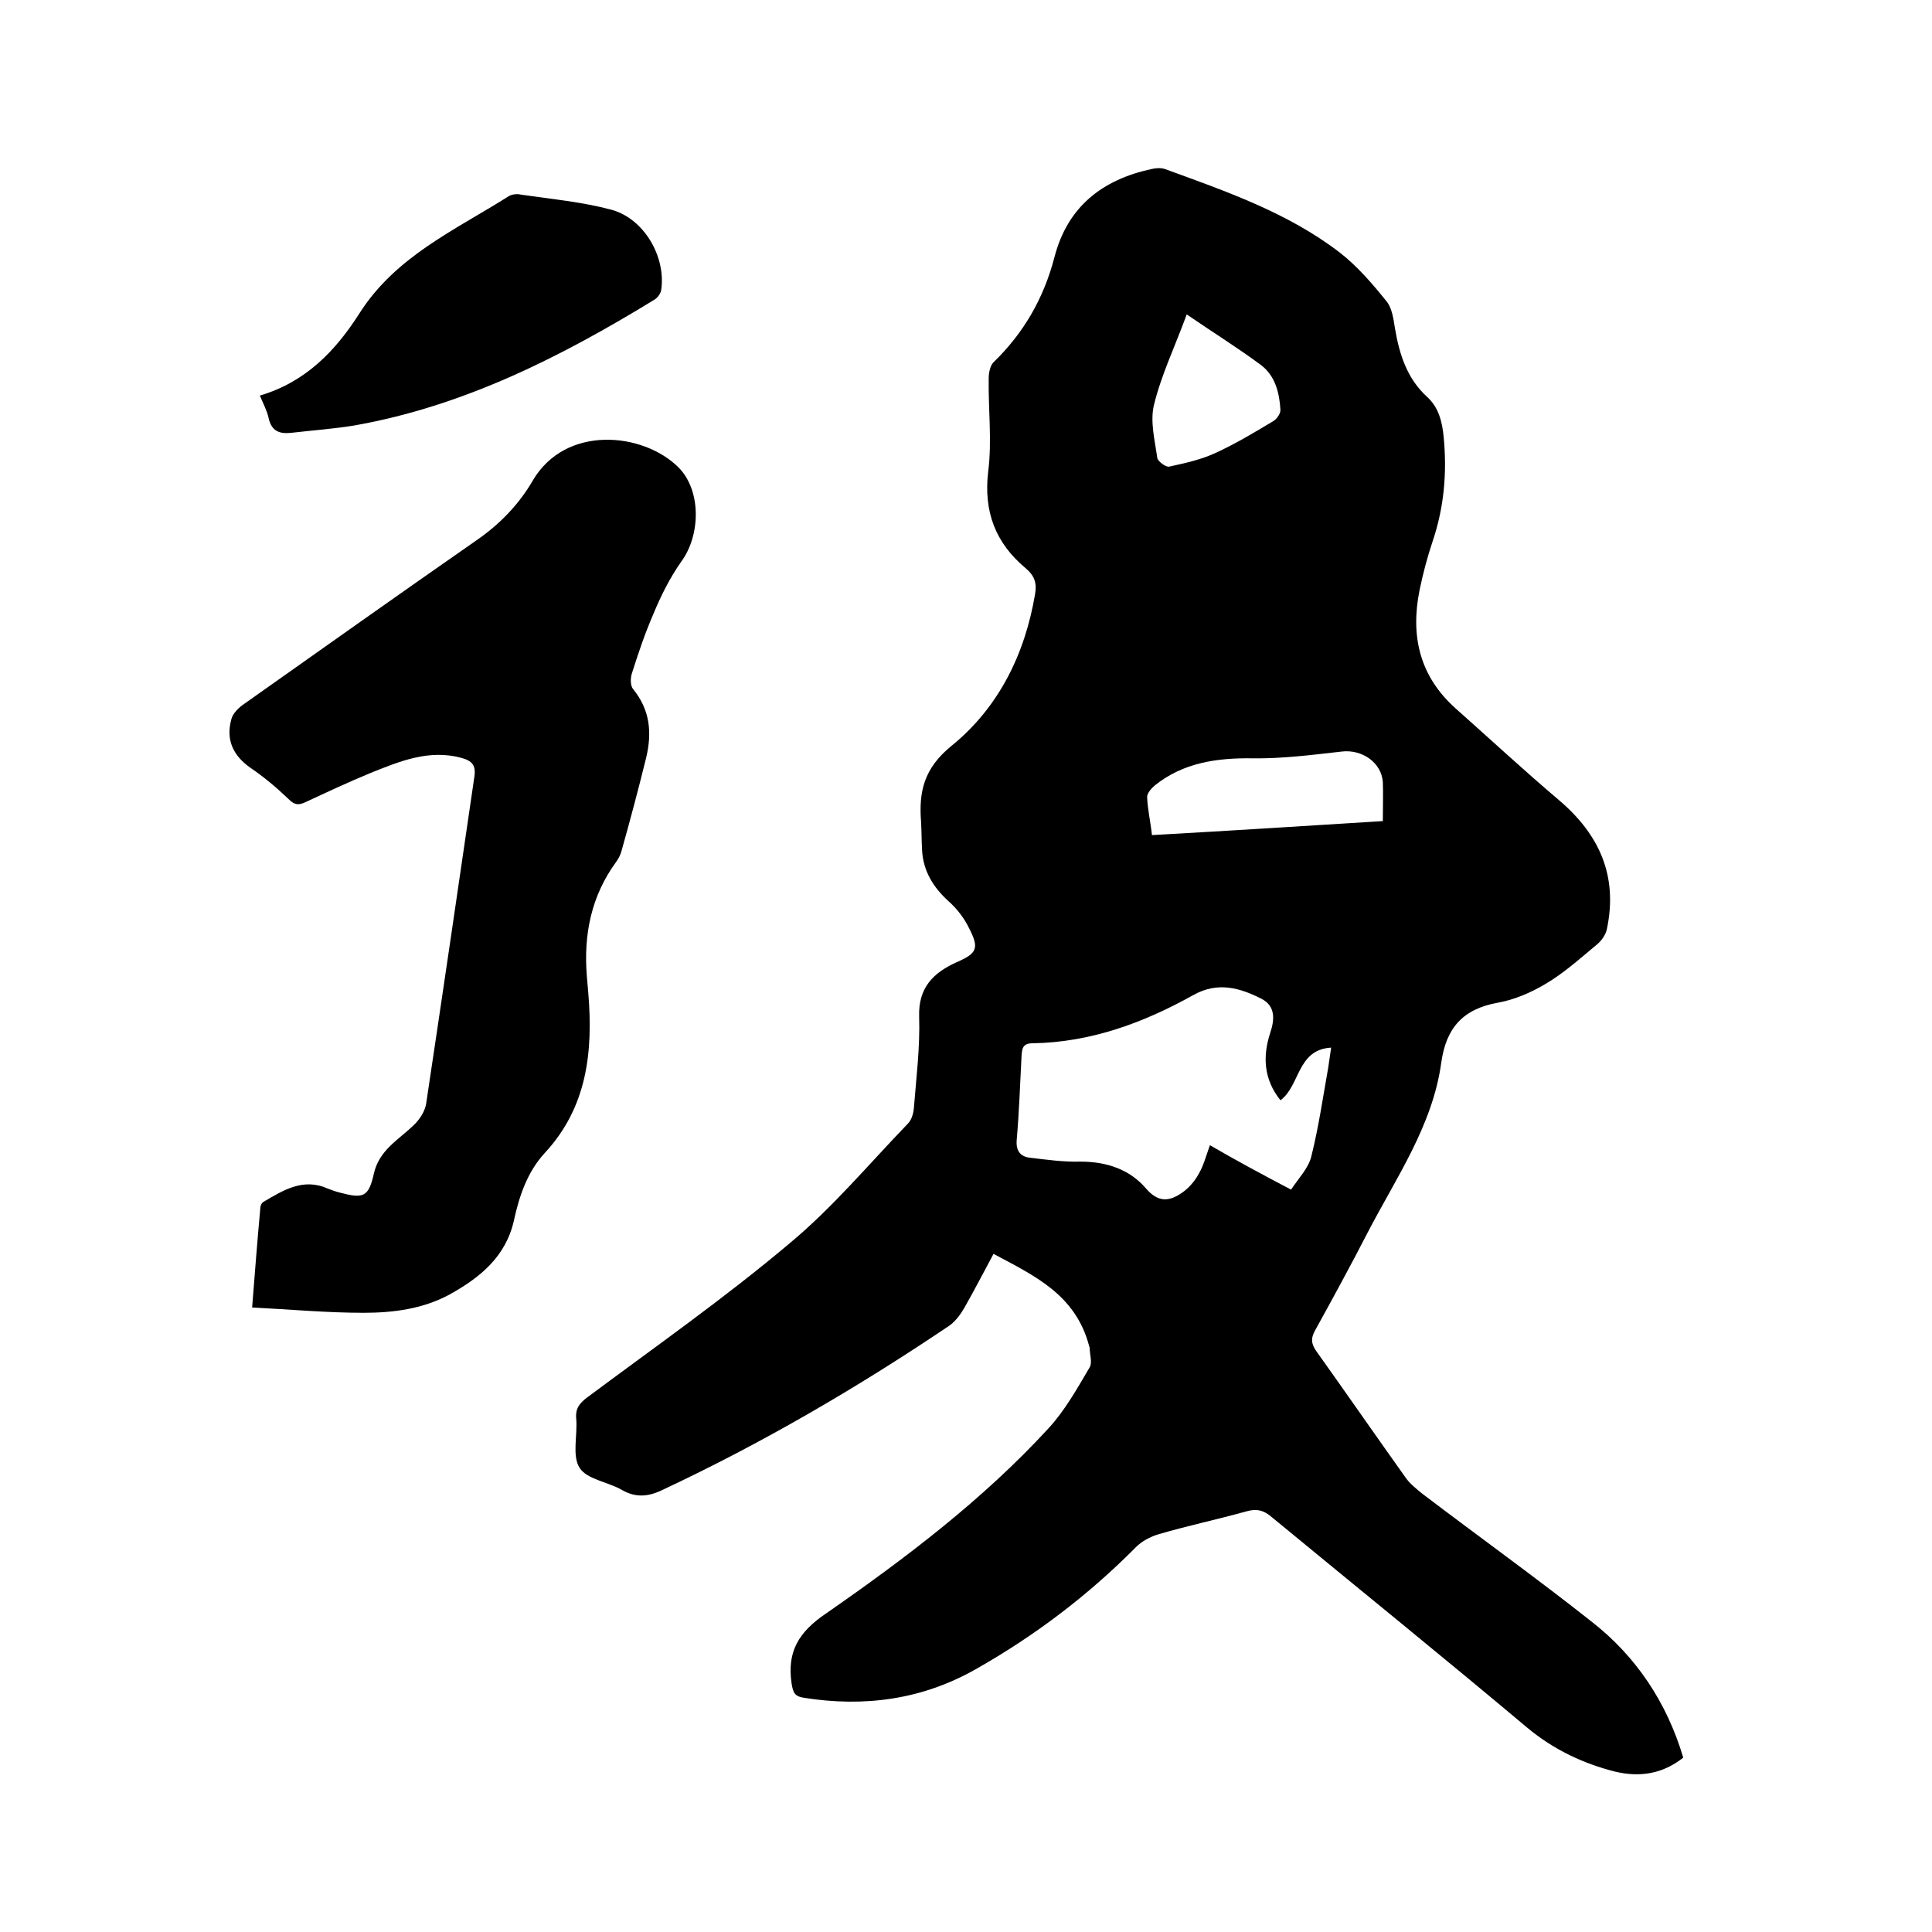
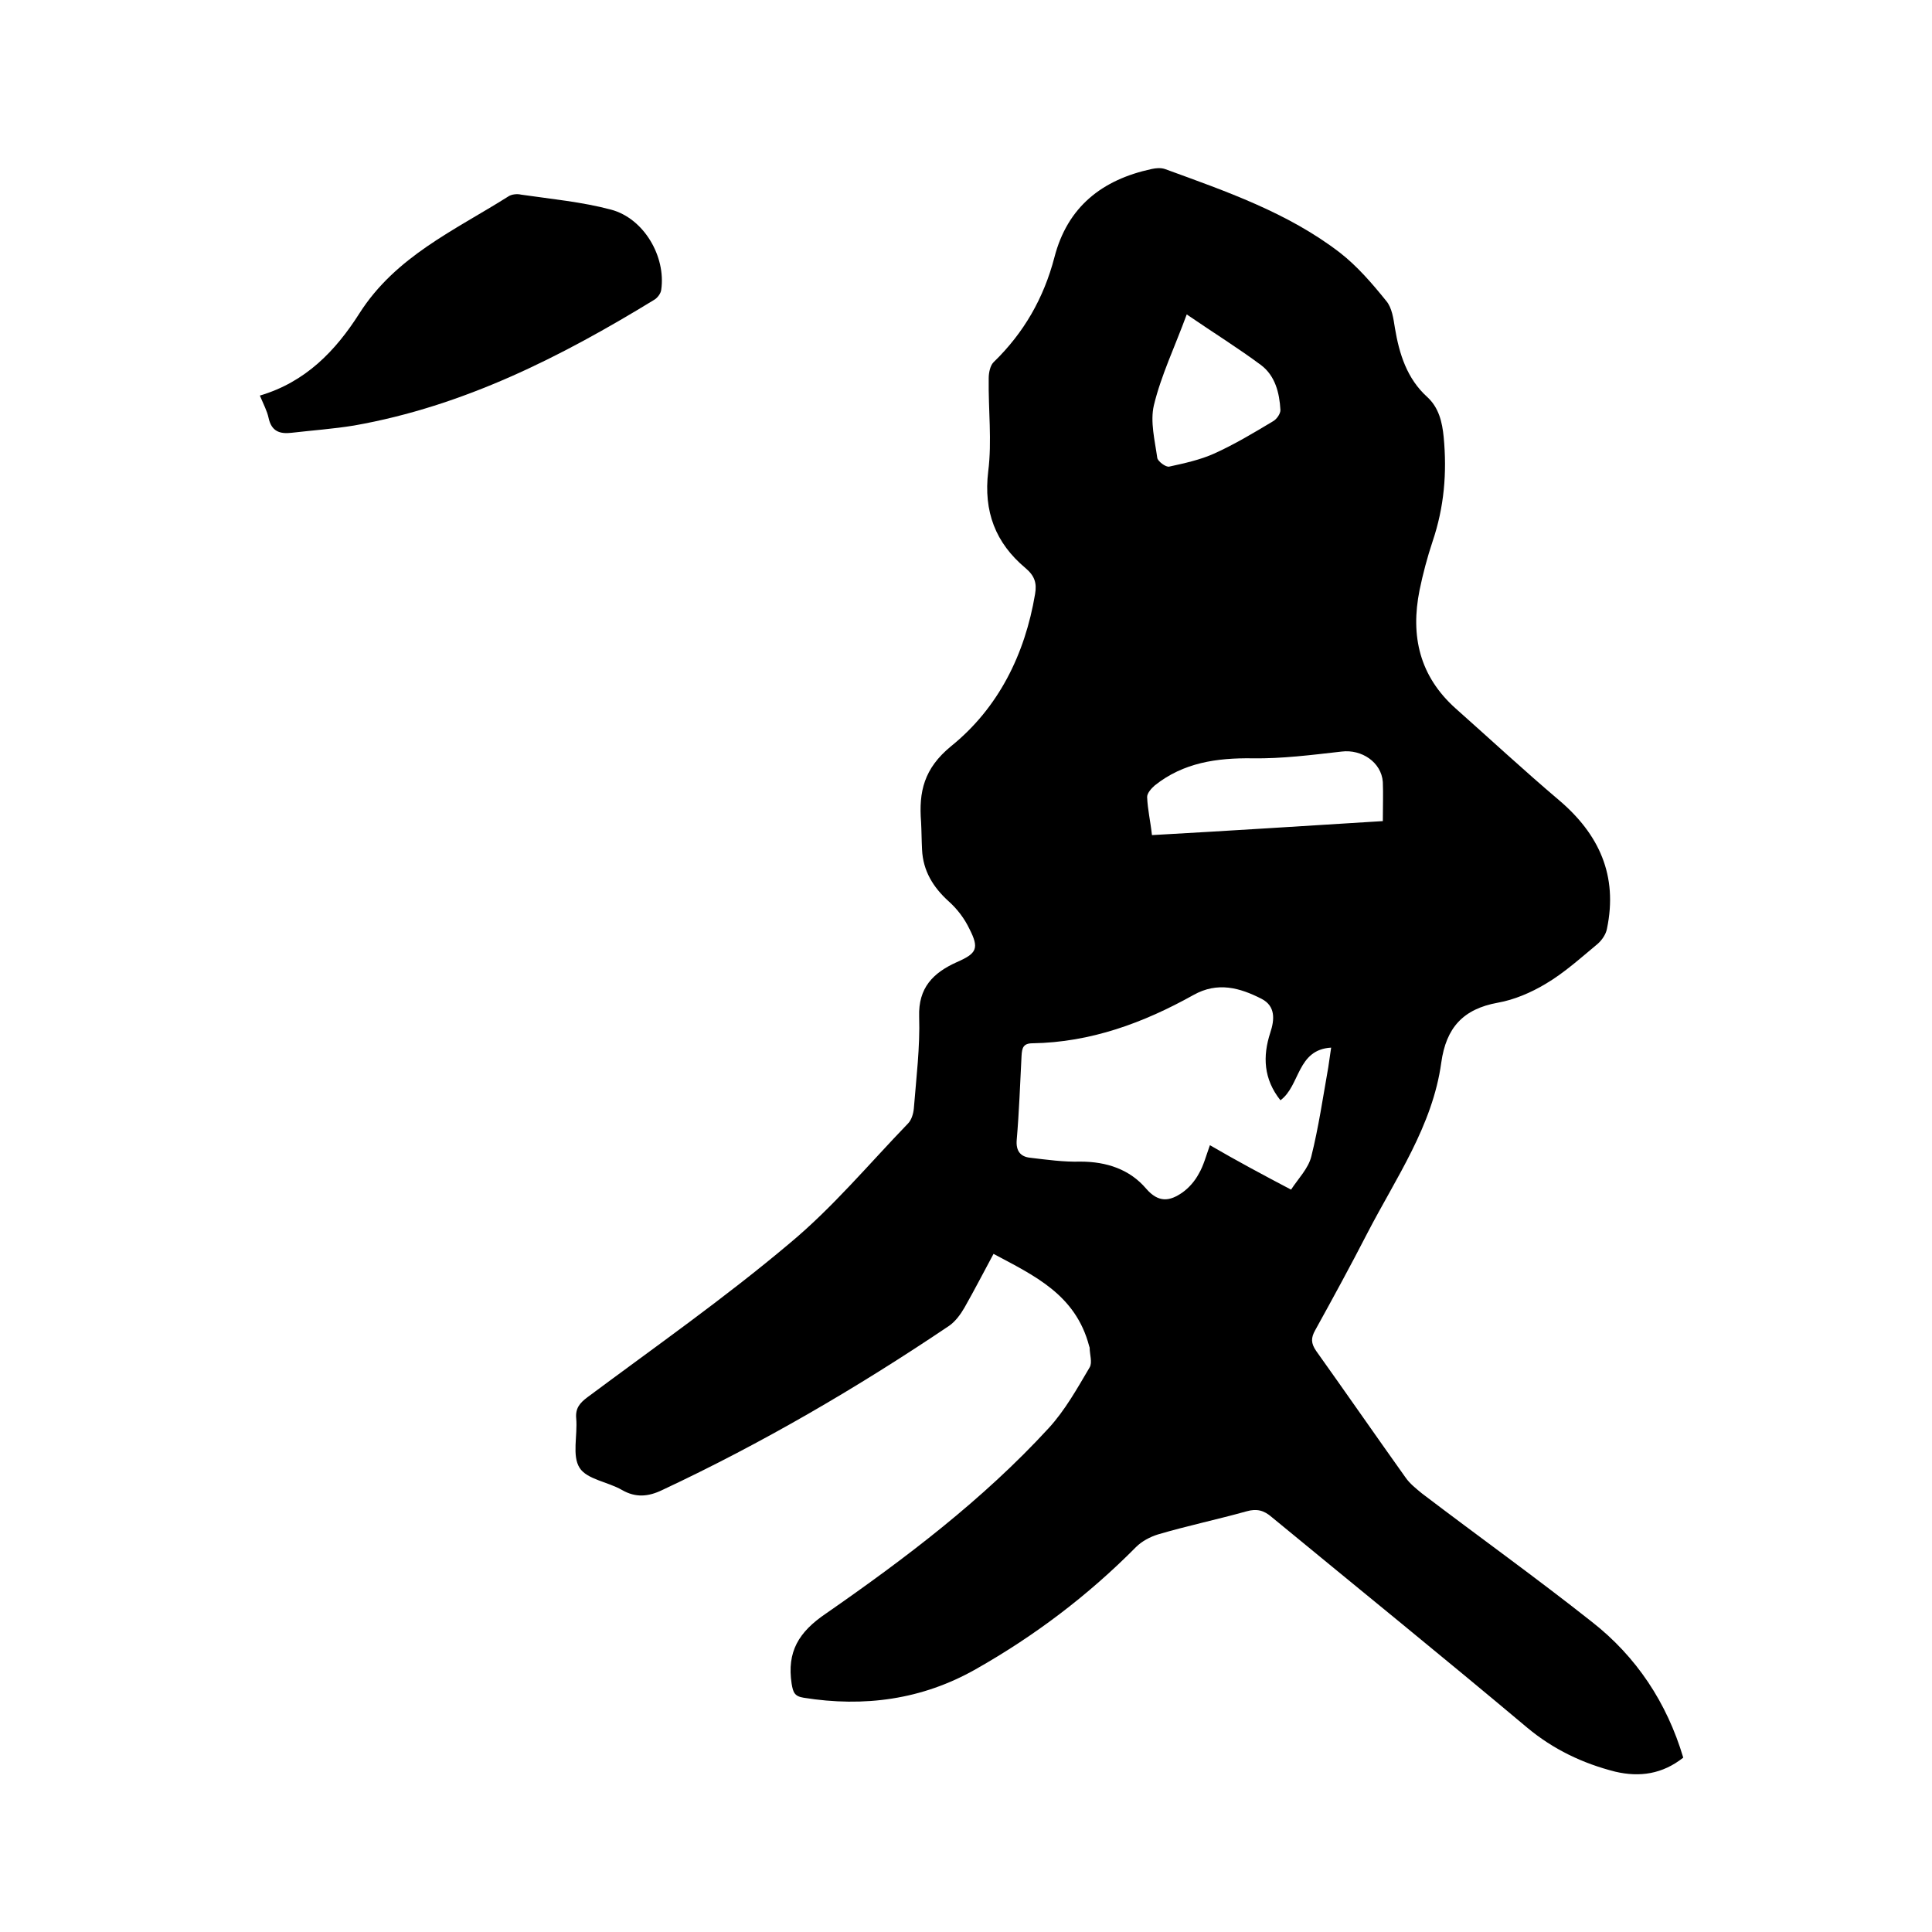
<svg xmlns="http://www.w3.org/2000/svg" enable-background="new 0 0 400 400" viewBox="0 0 400 400">
-   <path d="m205.7 259.6c-2 3.7-3.9 7.4-6 11.1-.8 1.4-1.9 2.9-3.2 3.8-19 12.8-38.7 24.3-59.4 34-2.9 1.4-5.5 1.6-8.3 0-2.9-1.7-7.3-2.2-8.8-4.6-1.6-2.5-.4-6.7-.7-10.2-.2-2.1.7-3.2 2.3-4.4 14.1-10.5 28.5-20.6 41.9-31.9 8.9-7.4 16.4-16.4 24.5-24.8.7-.7 1.1-2 1.2-3.1.5-6.3 1.3-12.7 1.1-19-.2-6 2.9-9.1 7.8-11.3 4.1-1.8 4.7-2.8 2.6-6.9-1-2.1-2.5-4.1-4.3-5.7-3.2-2.9-5.3-6.3-5.5-10.7-.1-1.9-.1-3.8-.2-5.7-.5-6.3.6-11.1 6.2-15.7 9.8-7.9 15.3-19 17.4-31.5.4-2.3-.1-3.8-2-5.4-6.2-5.2-8.7-11.7-7.7-20 .8-6.3 0-12.8.1-19.3 0-1.1.3-2.6 1-3.3 6.3-6.1 10.4-13.3 12.6-21.7 2.7-10.5 9.9-16.1 20.1-18.3.9-.2 1.9-.3 2.8 0 12.6 4.6 25.4 9 36.2 17.3 3.6 2.8 6.7 6.4 9.6 10 1.2 1.4 1.5 3.7 1.8 5.6.9 5.4 2.5 10.5 6.7 14.3 2.4 2.2 3.1 5.2 3.4 8.3.7 7.4.1 14.5-2.3 21.6-1.1 3.3-2 6.7-2.7 10.1-1.9 9.5 0 17.8 7.5 24.5 7.1 6.3 14.1 12.8 21.3 18.9 8.4 7.1 12.3 15.7 10 26.7-.2 1.1-1 2.3-1.9 3.1-3.5 2.9-6.9 6-10.8 8.3-3 1.8-6.5 3.3-9.9 3.9-7.2 1.3-10.7 5.2-11.7 12.4-1.8 13.1-9.4 23.9-15.3 35.3-3.5 6.8-7.1 13.4-10.8 20.1-.9 1.6-.9 2.7.2 4.3 6.2 8.7 12.3 17.5 18.5 26.2.9 1.3 2.2 2.3 3.4 3.3 11.7 8.9 23.7 17.5 35.2 26.6 9.2 7.2 15.5 16.7 18.9 28.1-4.3 3.4-9 4.1-14.1 2.9-6.7-1.7-12.8-4.6-18.2-9.1-17.5-14.7-35.3-29.1-52.9-43.6-1.6-1.4-3.1-1.8-5.2-1.2-6.1 1.7-12.3 3-18.4 4.8-1.6.5-3.3 1.4-4.5 2.6-9.9 10-21 18.4-33.2 25.3-11.1 6.3-23.1 7.9-35.6 5.9-1.9-.3-2.2-1.1-2.5-2.9-1-6.6 1.4-10.7 7.2-14.6 16.4-11.4 32.4-23.5 46-38.3 3.4-3.7 5.9-8.2 8.5-12.6.6-1 0-2.7 0-4.1 0-.1-.1-.2-.1-.3-2.8-10.7-11.4-14.6-19.8-19.1zm61.6-13.3c1.5-2.3 3.6-4.4 4.2-6.9 1.5-6 2.4-12.2 3.5-18.4.2-1.4.4-2.8.6-4.1-7.1.4-6.4 7.9-10.5 10.9-3.5-4.4-3.7-9.1-2.1-14 .9-2.7 1.1-5.5-1.8-7-4.5-2.3-9.1-3.6-14.1-.8-10.4 5.8-21.3 9.8-33.3 10-2 0-2.2 1-2.3 2.6-.3 5.8-.5 11.6-1 17.4-.2 2.3.8 3.5 2.8 3.7 3.4.4 6.9.9 10.4.8 5.4 0 10.2 1.6 13.6 5.6 2.6 3 4.9 2.6 7.5.8 1.4-1 2.6-2.4 3.4-3.9 1-1.7 1.5-3.7 2.3-5.9 5.5 3.2 10.9 6.1 16.8 9.2zm19-76.3c0-3.1.1-5.6 0-8.1-.3-4.1-4.4-6.8-8.5-6.3-6.2.7-12.4 1.5-18.5 1.4-7.4-.1-14.3.9-20.2 5.6-.7.6-1.6 1.6-1.6 2.4.1 2.6.7 5.1 1 7.9 16.1-.9 31.7-1.9 47.8-2.9zm-40.6-104.9c-2.5 6.8-5.3 12.6-6.8 18.8-.8 3.4.2 7.3.7 10.9.1.7 1.8 2 2.5 1.8 3.2-.7 6.4-1.4 9.3-2.7 4.2-1.9 8.2-4.3 12.2-6.7.7-.4 1.5-1.5 1.5-2.3-.2-3.6-1.1-7.1-4-9.3-4.7-3.5-9.7-6.6-15.4-10.5z" />
-   <path d="m52.2 270.7c.6-7.6 1.1-14.1 1.7-20.6 0-.5.3-1.1.7-1.3 4.1-2.4 8.2-5 13.3-2.7.8.3 1.6.6 2.4.8 4.9 1.3 6 1 7.1-3.9s5.1-7 8.2-10c1.2-1.1 2.3-2.8 2.6-4.3 3.4-22.6 6.7-45.2 10-67.8.4-2.5-.5-3.4-2.7-4-6.7-1.8-12.7.7-18.7 3.1-4.6 1.9-9.1 4-13.6 6.1-1.5.7-2.3.5-3.5-.7-2.4-2.3-5-4.5-7.8-6.4-3.6-2.5-5.2-5.8-4-10.1.3-1.2 1.5-2.4 2.7-3.2 16-11.3 31.9-22.6 48-33.8 4.8-3.3 8.8-7.4 11.7-12.4 6.8-11.6 22.8-10 30.1-2.8 4.8 4.7 4.7 14 .7 19.5-2.4 3.4-4.3 7.2-5.9 11.1-1.7 3.9-3.1 8.1-4.4 12.2-.3 1-.3 2.5.3 3.2 3.5 4.3 3.9 9 2.7 14.1-1.6 6.5-3.3 12.9-5.1 19.3-.2.8-.6 1.6-1.1 2.3-5.2 7.1-6.8 15.1-6.1 23.7.1 1.2.2 2.3.3 3.5 1 12.1-.2 23.6-9 33.1-3.6 3.9-5.3 8.9-6.4 14-1.7 7.5-7 11.8-13.3 15.3-5.5 3-11.7 3.8-17.8 3.8-7.7 0-15.1-.7-23.1-1.1z" />
+   <path d="m205.7 259.6c-2 3.7-3.9 7.4-6 11.1-.8 1.4-1.9 2.9-3.2 3.8-19 12.8-38.7 24.3-59.4 34-2.9 1.4-5.5 1.6-8.3 0-2.9-1.7-7.3-2.2-8.8-4.6-1.6-2.5-.4-6.7-.7-10.2-.2-2.1.7-3.2 2.3-4.4 14.1-10.5 28.5-20.6 41.9-31.9 8.9-7.4 16.4-16.4 24.5-24.8.7-.7 1.1-2 1.2-3.1.5-6.3 1.3-12.7 1.1-19-.2-6 2.9-9.1 7.8-11.3 4.1-1.8 4.7-2.8 2.6-6.9-1-2.1-2.5-4.1-4.3-5.7-3.2-2.9-5.3-6.3-5.5-10.7-.1-1.9-.1-3.8-.2-5.7-.5-6.3.6-11.1 6.2-15.7 9.8-7.9 15.3-19 17.4-31.5.4-2.3-.1-3.8-2-5.4-6.2-5.2-8.7-11.7-7.7-20 .8-6.3 0-12.8.1-19.3 0-1.1.3-2.6 1-3.3 6.3-6.1 10.4-13.3 12.6-21.7 2.7-10.5 9.9-16.1 20.1-18.3.9-.2 1.9-.3 2.8 0 12.6 4.6 25.4 9 36.2 17.3 3.6 2.8 6.7 6.4 9.6 10 1.2 1.4 1.5 3.7 1.8 5.6.9 5.4 2.5 10.5 6.7 14.3 2.4 2.2 3.1 5.2 3.4 8.3.7 7.4.1 14.5-2.3 21.6-1.1 3.3-2 6.7-2.7 10.1-1.9 9.5 0 17.8 7.5 24.5 7.1 6.3 14.1 12.8 21.3 18.9 8.4 7.1 12.3 15.7 10 26.7-.2 1.1-1 2.3-1.9 3.1-3.5 2.9-6.9 6-10.8 8.3-3 1.8-6.5 3.3-9.9 3.9-7.2 1.3-10.7 5.2-11.7 12.4-1.8 13.1-9.4 23.9-15.3 35.3-3.5 6.8-7.1 13.4-10.8 20.1-.9 1.6-.9 2.7.2 4.3 6.2 8.7 12.3 17.5 18.5 26.2.9 1.3 2.2 2.3 3.4 3.3 11.7 8.9 23.7 17.5 35.2 26.6 9.2 7.2 15.5 16.7 18.9 28.1-4.3 3.4-9 4.1-14.1 2.9-6.7-1.7-12.8-4.6-18.2-9.1-17.5-14.7-35.3-29.1-52.9-43.6-1.6-1.4-3.1-1.8-5.2-1.2-6.1 1.7-12.3 3-18.4 4.8-1.6.5-3.3 1.4-4.5 2.6-9.9 10-21 18.4-33.2 25.3-11.1 6.3-23.1 7.9-35.6 5.9-1.9-.3-2.2-1.1-2.5-2.9-1-6.6 1.4-10.7 7.2-14.6 16.4-11.4 32.4-23.5 46-38.3 3.4-3.7 5.9-8.2 8.5-12.6.6-1 0-2.7 0-4.1 0-.1-.1-.2-.1-.3-2.8-10.7-11.4-14.6-19.8-19.1zm61.6-13.3c1.5-2.3 3.6-4.4 4.2-6.9 1.5-6 2.4-12.2 3.5-18.4.2-1.4.4-2.8.6-4.1-7.1.4-6.4 7.9-10.5 10.9-3.5-4.4-3.7-9.1-2.1-14 .9-2.7 1.1-5.5-1.8-7-4.5-2.3-9.1-3.6-14.1-.8-10.4 5.8-21.3 9.8-33.3 10-2 0-2.2 1-2.3 2.6-.3 5.8-.5 11.6-1 17.4-.2 2.3.8 3.5 2.8 3.7 3.4.4 6.9.9 10.4.8 5.4 0 10.2 1.6 13.6 5.6 2.6 3 4.9 2.6 7.5.8 1.4-1 2.6-2.4 3.4-3.9 1-1.7 1.5-3.7 2.3-5.9 5.5 3.2 10.9 6.1 16.8 9.2zm19-76.3c0-3.1.1-5.6 0-8.1-.3-4.1-4.4-6.8-8.5-6.3-6.2.7-12.4 1.5-18.5 1.4-7.4-.1-14.3.9-20.2 5.6-.7.6-1.6 1.6-1.6 2.4.1 2.6.7 5.1 1 7.9 16.1-.9 31.7-1.9 47.8-2.9zm-40.6-104.9c-2.5 6.8-5.3 12.6-6.8 18.8-.8 3.4.2 7.3.7 10.9.1.7 1.8 2 2.5 1.8 3.2-.7 6.4-1.4 9.3-2.7 4.2-1.9 8.2-4.3 12.2-6.7.7-.4 1.5-1.5 1.5-2.3-.2-3.6-1.1-7.1-4-9.3-4.7-3.5-9.7-6.6-15.4-10.5" />
  <path d="m53.8 81.9c9.5-2.8 15.7-9.3 20.6-17 7.5-11.8 19.7-17.2 30.8-24.2.7-.5 1.9-.6 2.7-.4 6.2.9 12.6 1.5 18.6 3.1 6.8 1.8 11.4 9.7 10.4 16.6-.1.8-.8 1.7-1.5 2.1-19.3 11.8-39.4 22-62.1 26-4.3.7-8.6 1-12.9 1.5-2.5.3-4.2-.3-4.8-3.1-.3-1.4-1-2.7-1.8-4.6z" />
</svg>